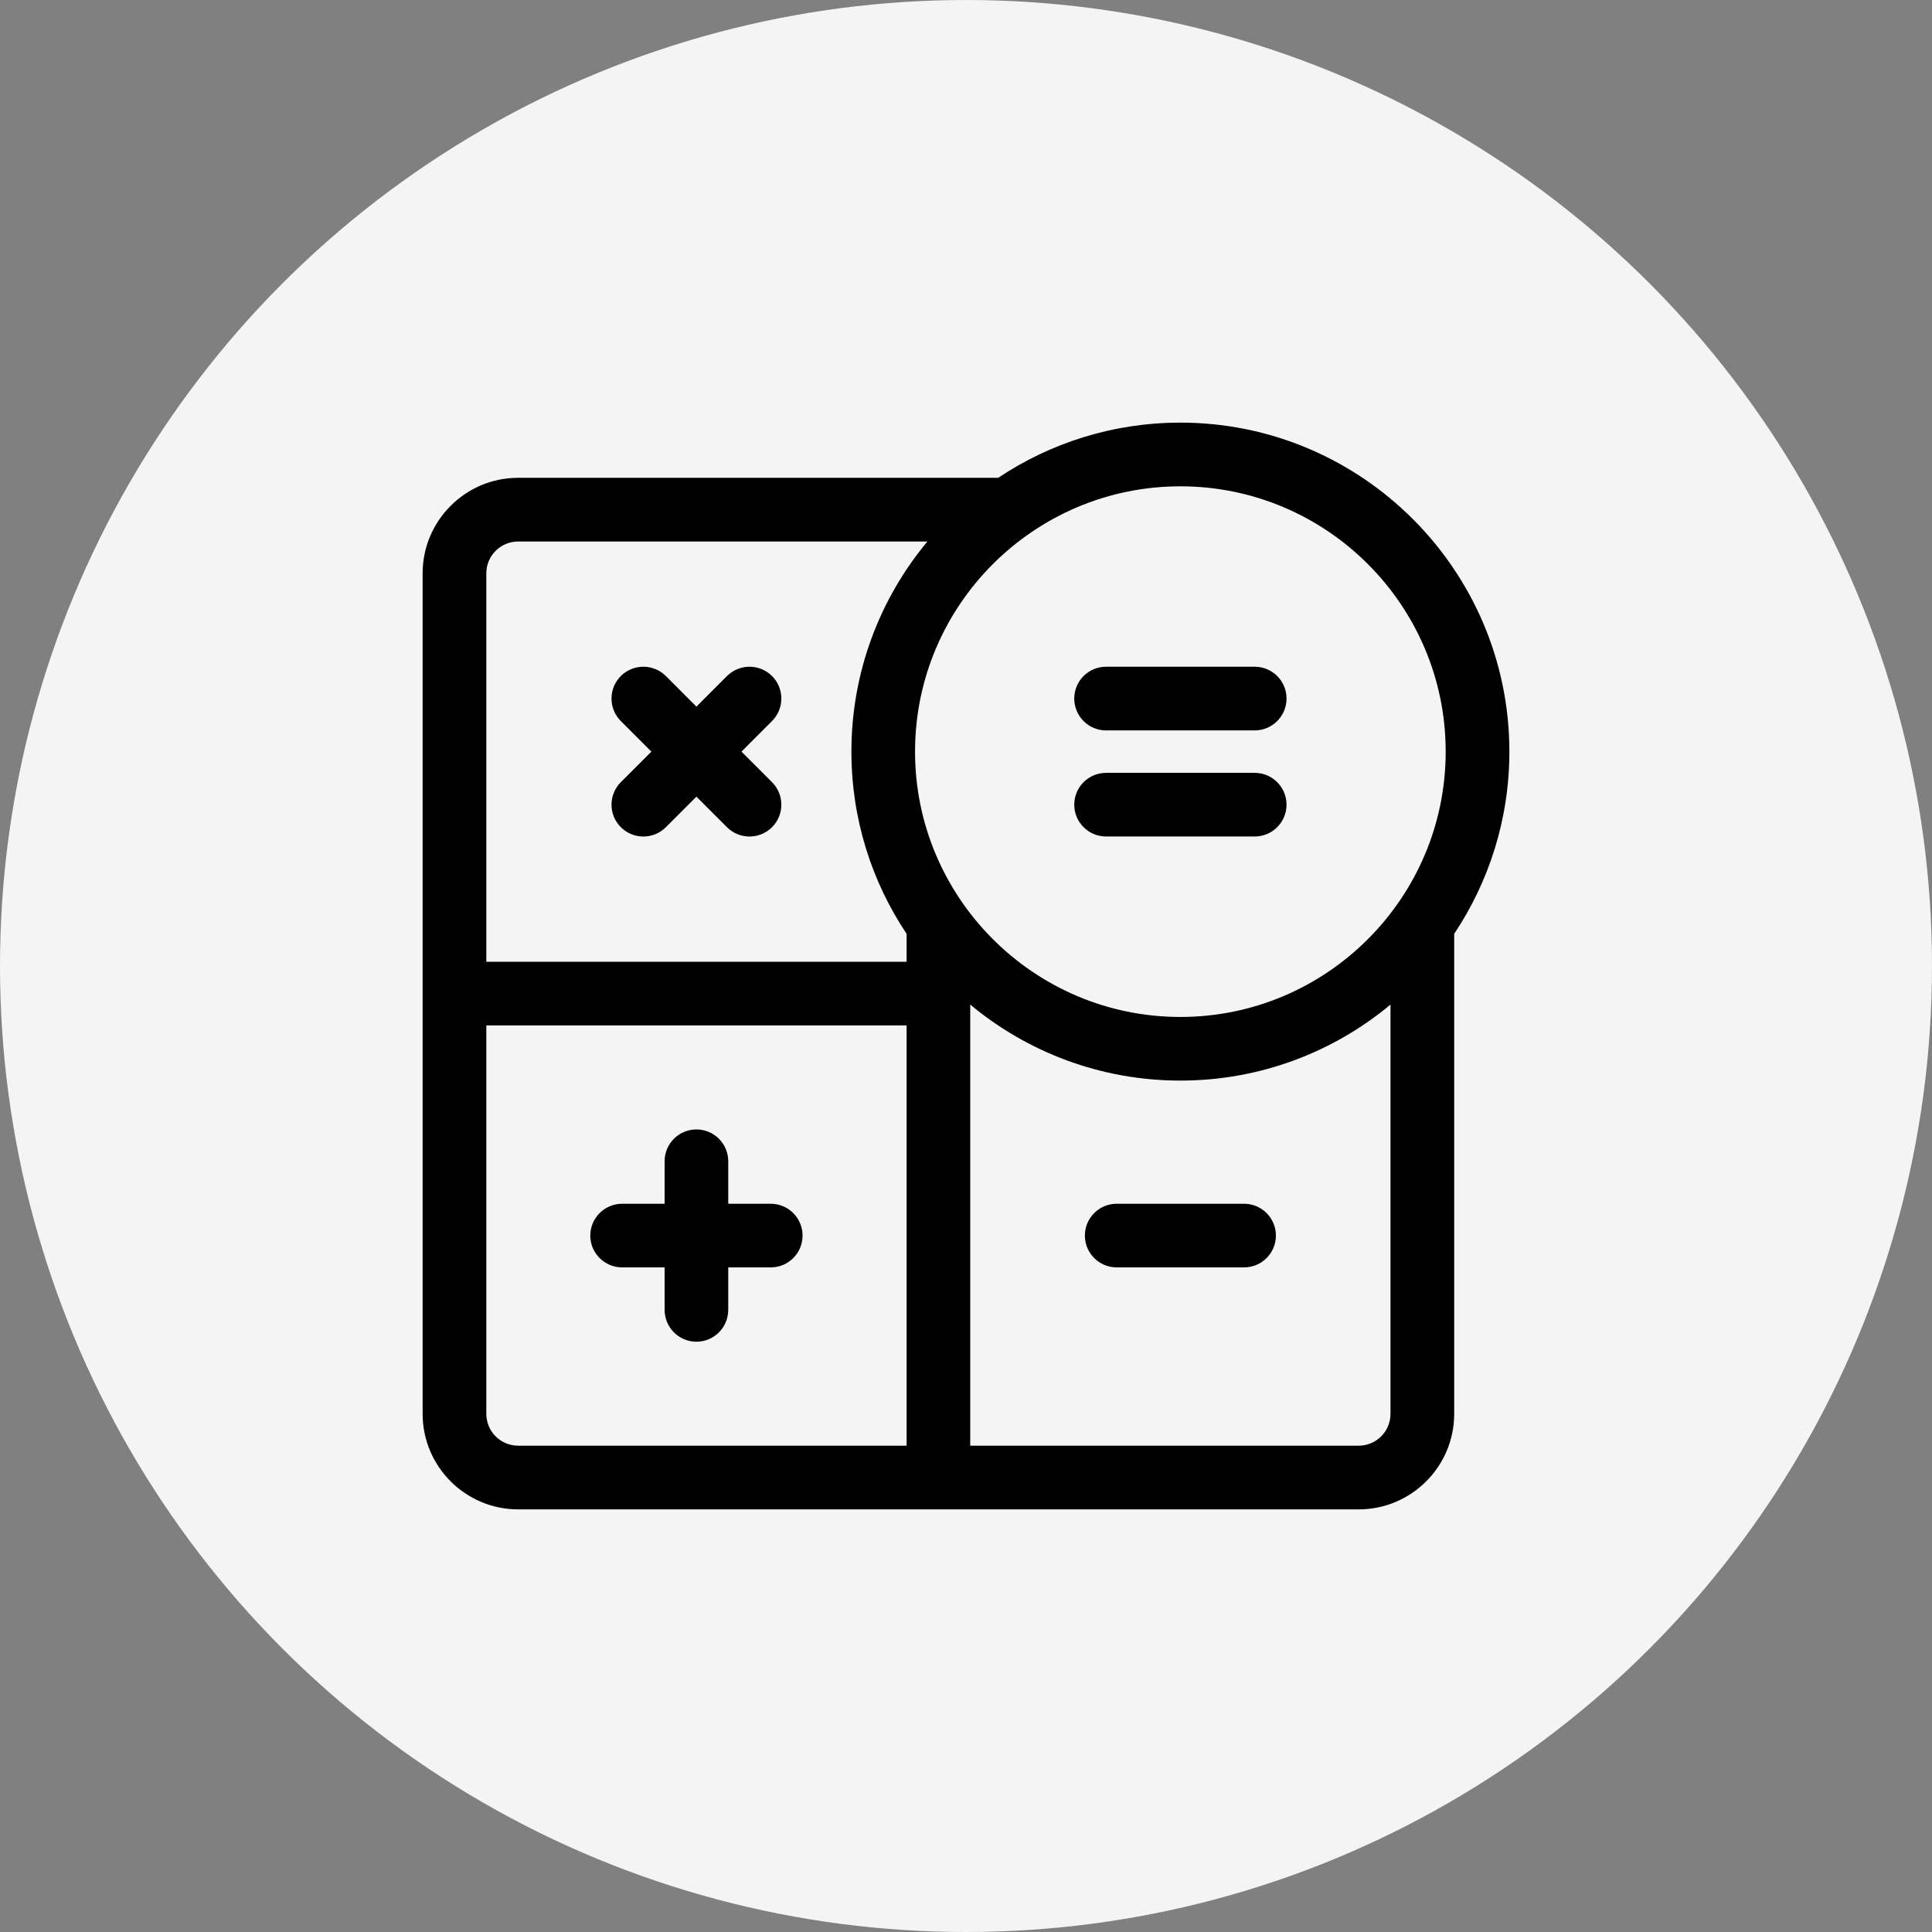
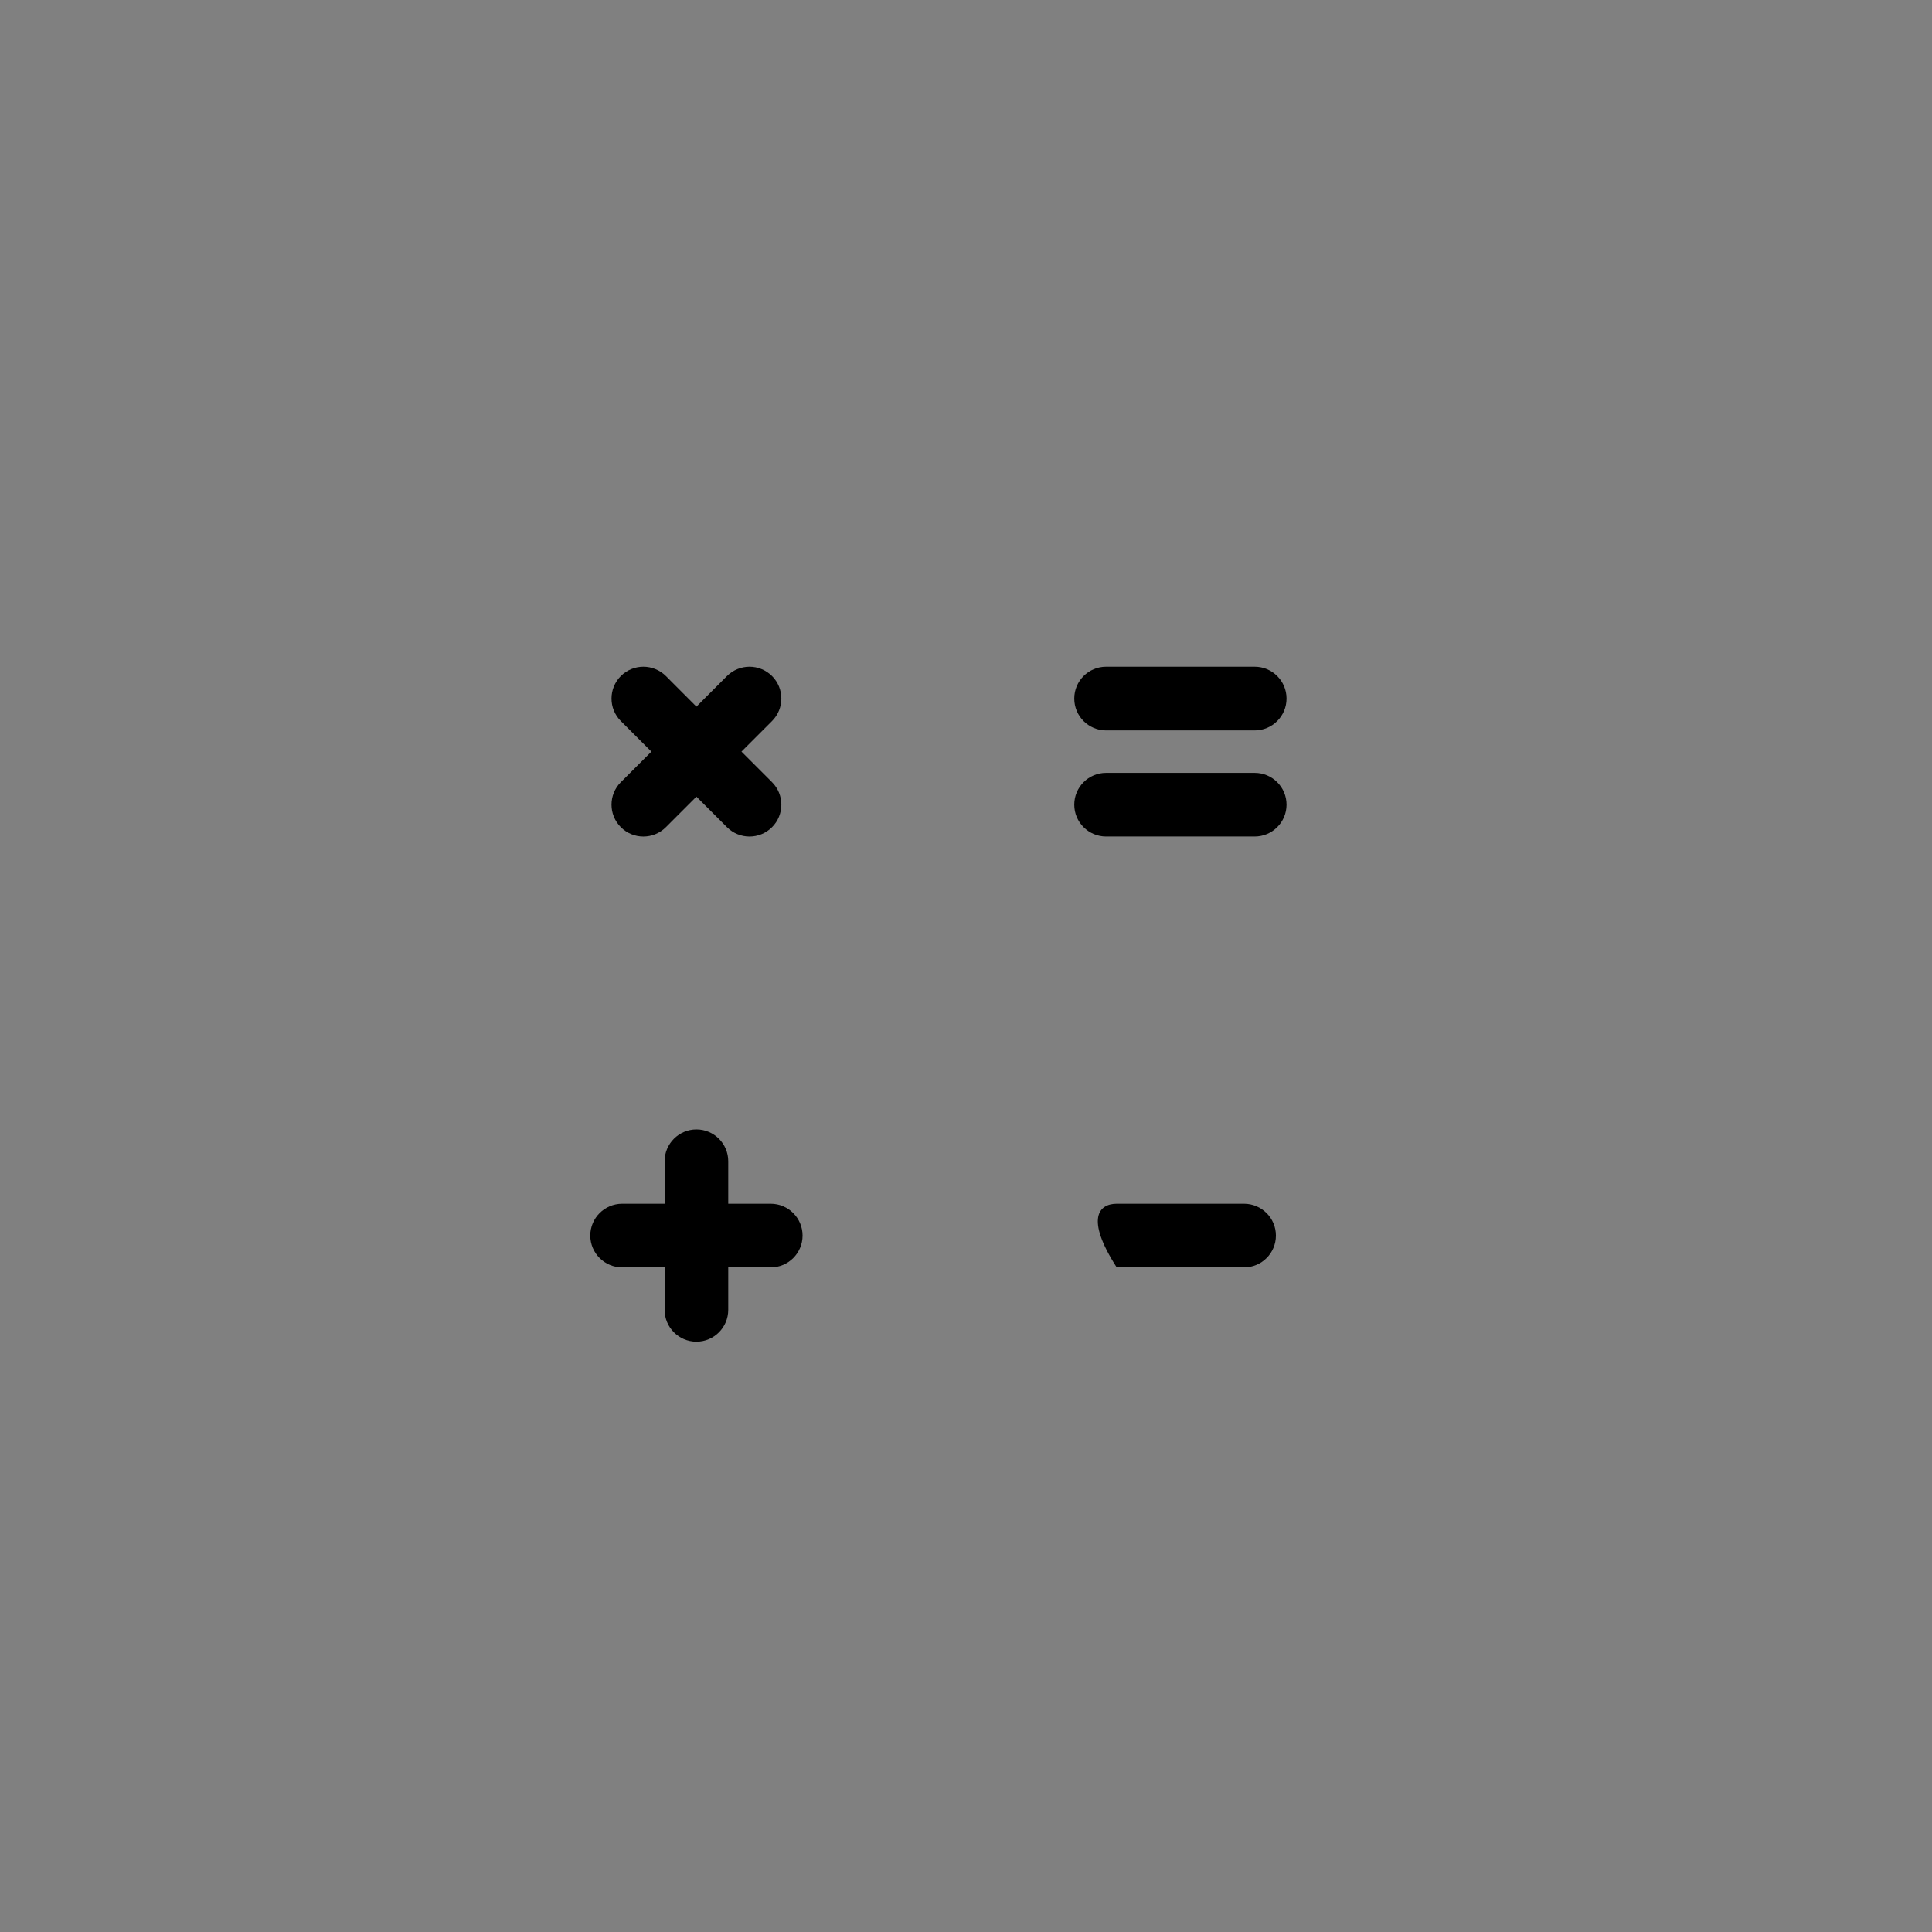
<svg xmlns="http://www.w3.org/2000/svg" width="32" height="32" viewBox="0 0 32 32" fill="none">
  <rect x="0" y="0" width="32" height="32" fill="#808080" stroke="none" />
-   <circle cx="16" cy="16" r="16" fill="#F4F4F4" />
  <path d="M10.305 19.938H11.008V19.234C11.008 18.943 11.244 18.707 11.535 18.707C11.826 18.707 12.062 18.943 12.062 19.234V19.938H12.766C13.057 19.938 13.293 20.174 13.293 20.465C13.293 20.756 13.057 20.992 12.766 20.992H12.062V21.695C12.062 21.986 11.826 22.223 11.535 22.223C11.244 22.223 11.008 21.986 11.008 21.695V20.992H10.305C10.014 20.992 9.777 20.756 9.777 20.465C9.777 20.174 10.014 19.938 10.305 19.938Z" fill="black" />
-   <path d="M18.496 19.938H20.605C20.897 19.938 21.133 20.174 21.133 20.465C21.133 20.756 20.897 20.992 20.605 20.992H18.496C18.205 20.992 17.969 20.756 17.969 20.465C17.969 20.174 18.205 19.938 18.496 19.938Z" fill="black" />
+   <path d="M18.496 19.938H20.605C20.897 19.938 21.133 20.174 21.133 20.465C21.133 20.756 20.897 20.992 20.605 20.992H18.496C17.969 20.174 18.205 19.938 18.496 19.938Z" fill="black" />
  <path d="M20.781 12.098H18.32C18.029 12.098 17.793 11.861 17.793 11.57C17.793 11.279 18.029 11.043 18.32 11.043H20.781C21.073 11.043 21.309 11.279 21.309 11.57C21.309 11.861 21.073 12.098 20.781 12.098Z" fill="black" />
  <path d="M20.781 13.855H18.32C18.029 13.855 17.793 13.619 17.793 13.328C17.793 13.037 18.029 12.801 18.32 12.801H20.781C21.073 12.801 21.309 13.037 21.309 13.328C21.309 13.619 21.073 13.855 20.781 13.855Z" fill="black" />
  <path d="M12.787 13.701C12.581 13.907 12.247 13.907 12.041 13.701L11.535 13.195L11.029 13.701C10.823 13.907 10.489 13.907 10.283 13.701C10.077 13.495 10.077 13.161 10.283 12.955L10.789 12.449L10.283 11.943C10.077 11.737 10.077 11.403 10.283 11.197C10.386 11.095 10.521 11.043 10.656 11.043C10.791 11.043 10.926 11.095 11.029 11.197L11.535 11.704L12.041 11.197C12.144 11.095 12.279 11.043 12.414 11.043C12.549 11.043 12.684 11.095 12.787 11.197C12.993 11.403 12.993 11.737 12.787 11.943L12.281 12.449L12.787 12.955C12.993 13.161 12.993 13.495 12.787 13.701Z" fill="black" />
-   <path d="M24.086 15.467V23.418C24.086 24.29 23.376 25 22.504 25H8.582C7.71 25 7 24.29 7 23.418V9.496C7 8.624 7.71 7.914 8.582 7.914H16.533C17.398 7.337 18.436 7 19.551 7C22.555 7 25 9.445 25 12.449C25 13.564 24.663 14.602 24.086 15.467ZM23.031 23.418V16.639C22.087 17.425 20.873 17.898 19.551 17.898C18.229 17.898 17.015 17.425 16.07 16.639V23.945H22.504C22.795 23.945 23.031 23.709 23.031 23.418ZM8.582 23.945H15.016V16.984H8.055V23.418C8.055 23.709 8.291 23.945 8.582 23.945ZM8.055 9.496V15.93H15.016V15.467C14.438 14.602 14.102 13.564 14.102 12.449C14.102 11.127 14.575 9.913 15.361 8.969H8.582C8.291 8.969 8.055 9.205 8.055 9.496ZM19.551 8.055C17.128 8.055 15.156 10.026 15.156 12.449C15.156 14.872 17.128 16.844 19.551 16.844C21.974 16.844 23.945 14.872 23.945 12.449C23.945 10.026 21.974 8.055 19.551 8.055Z" fill="black" />
</svg>